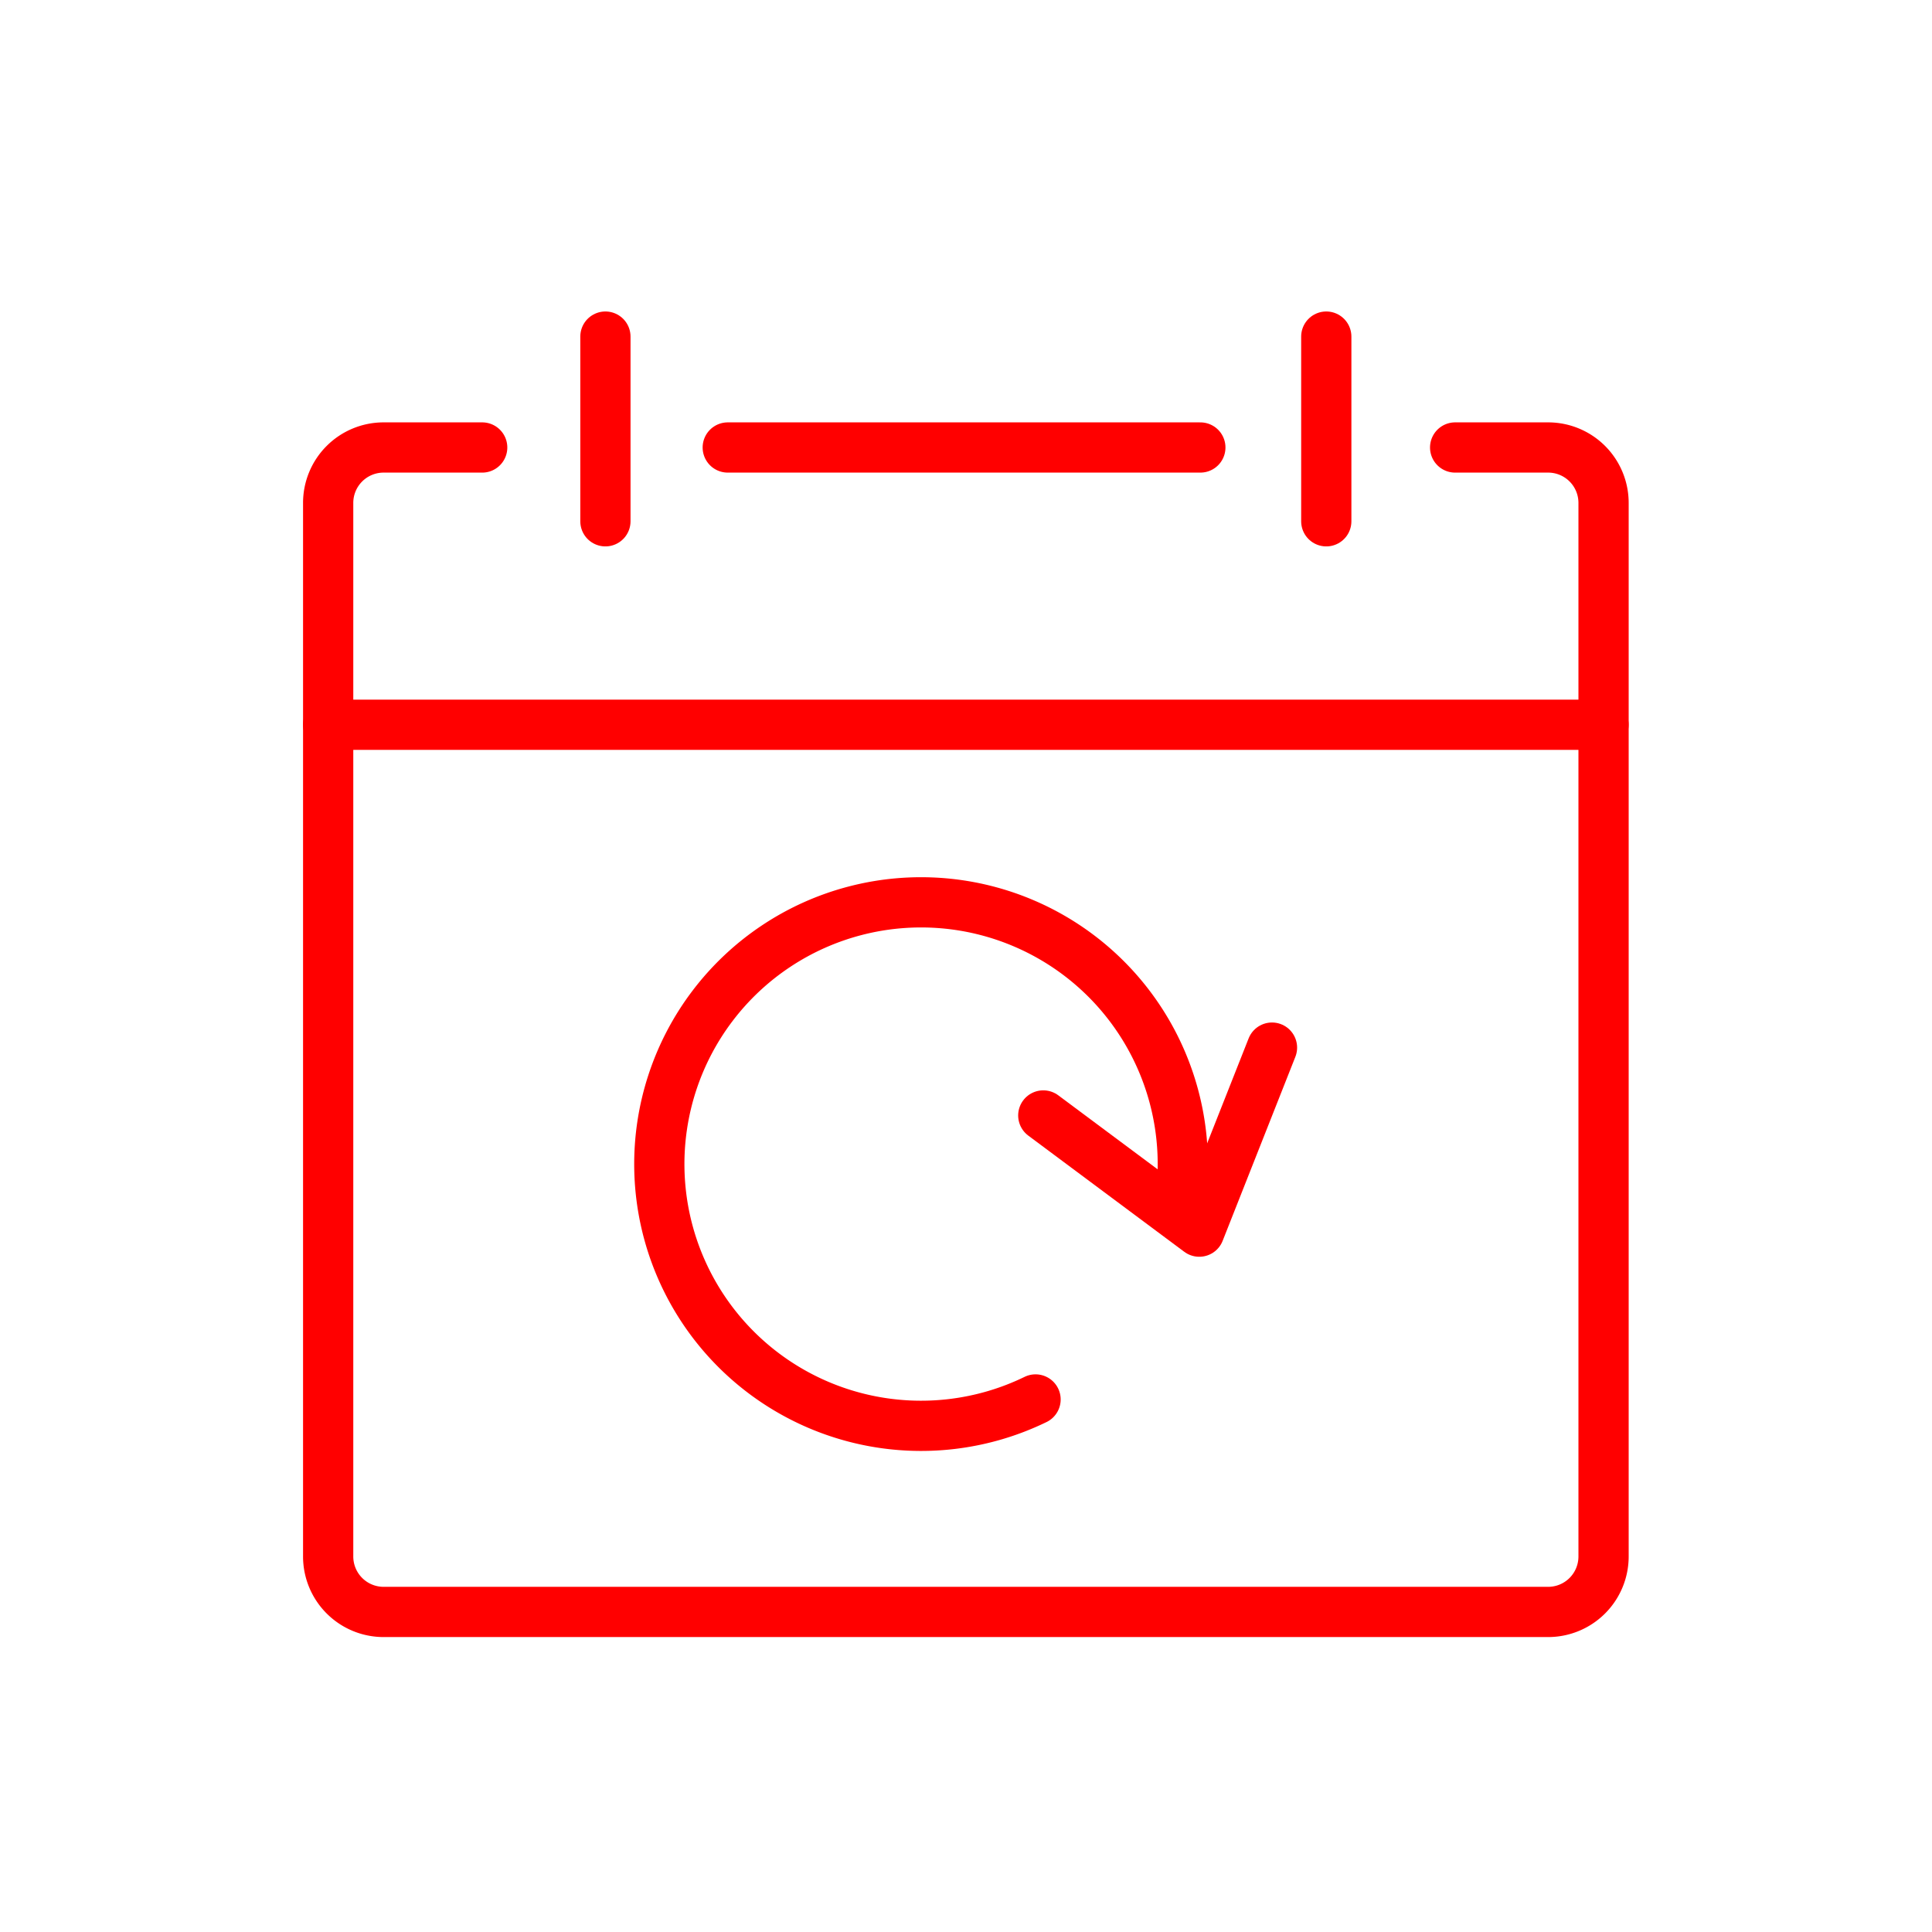
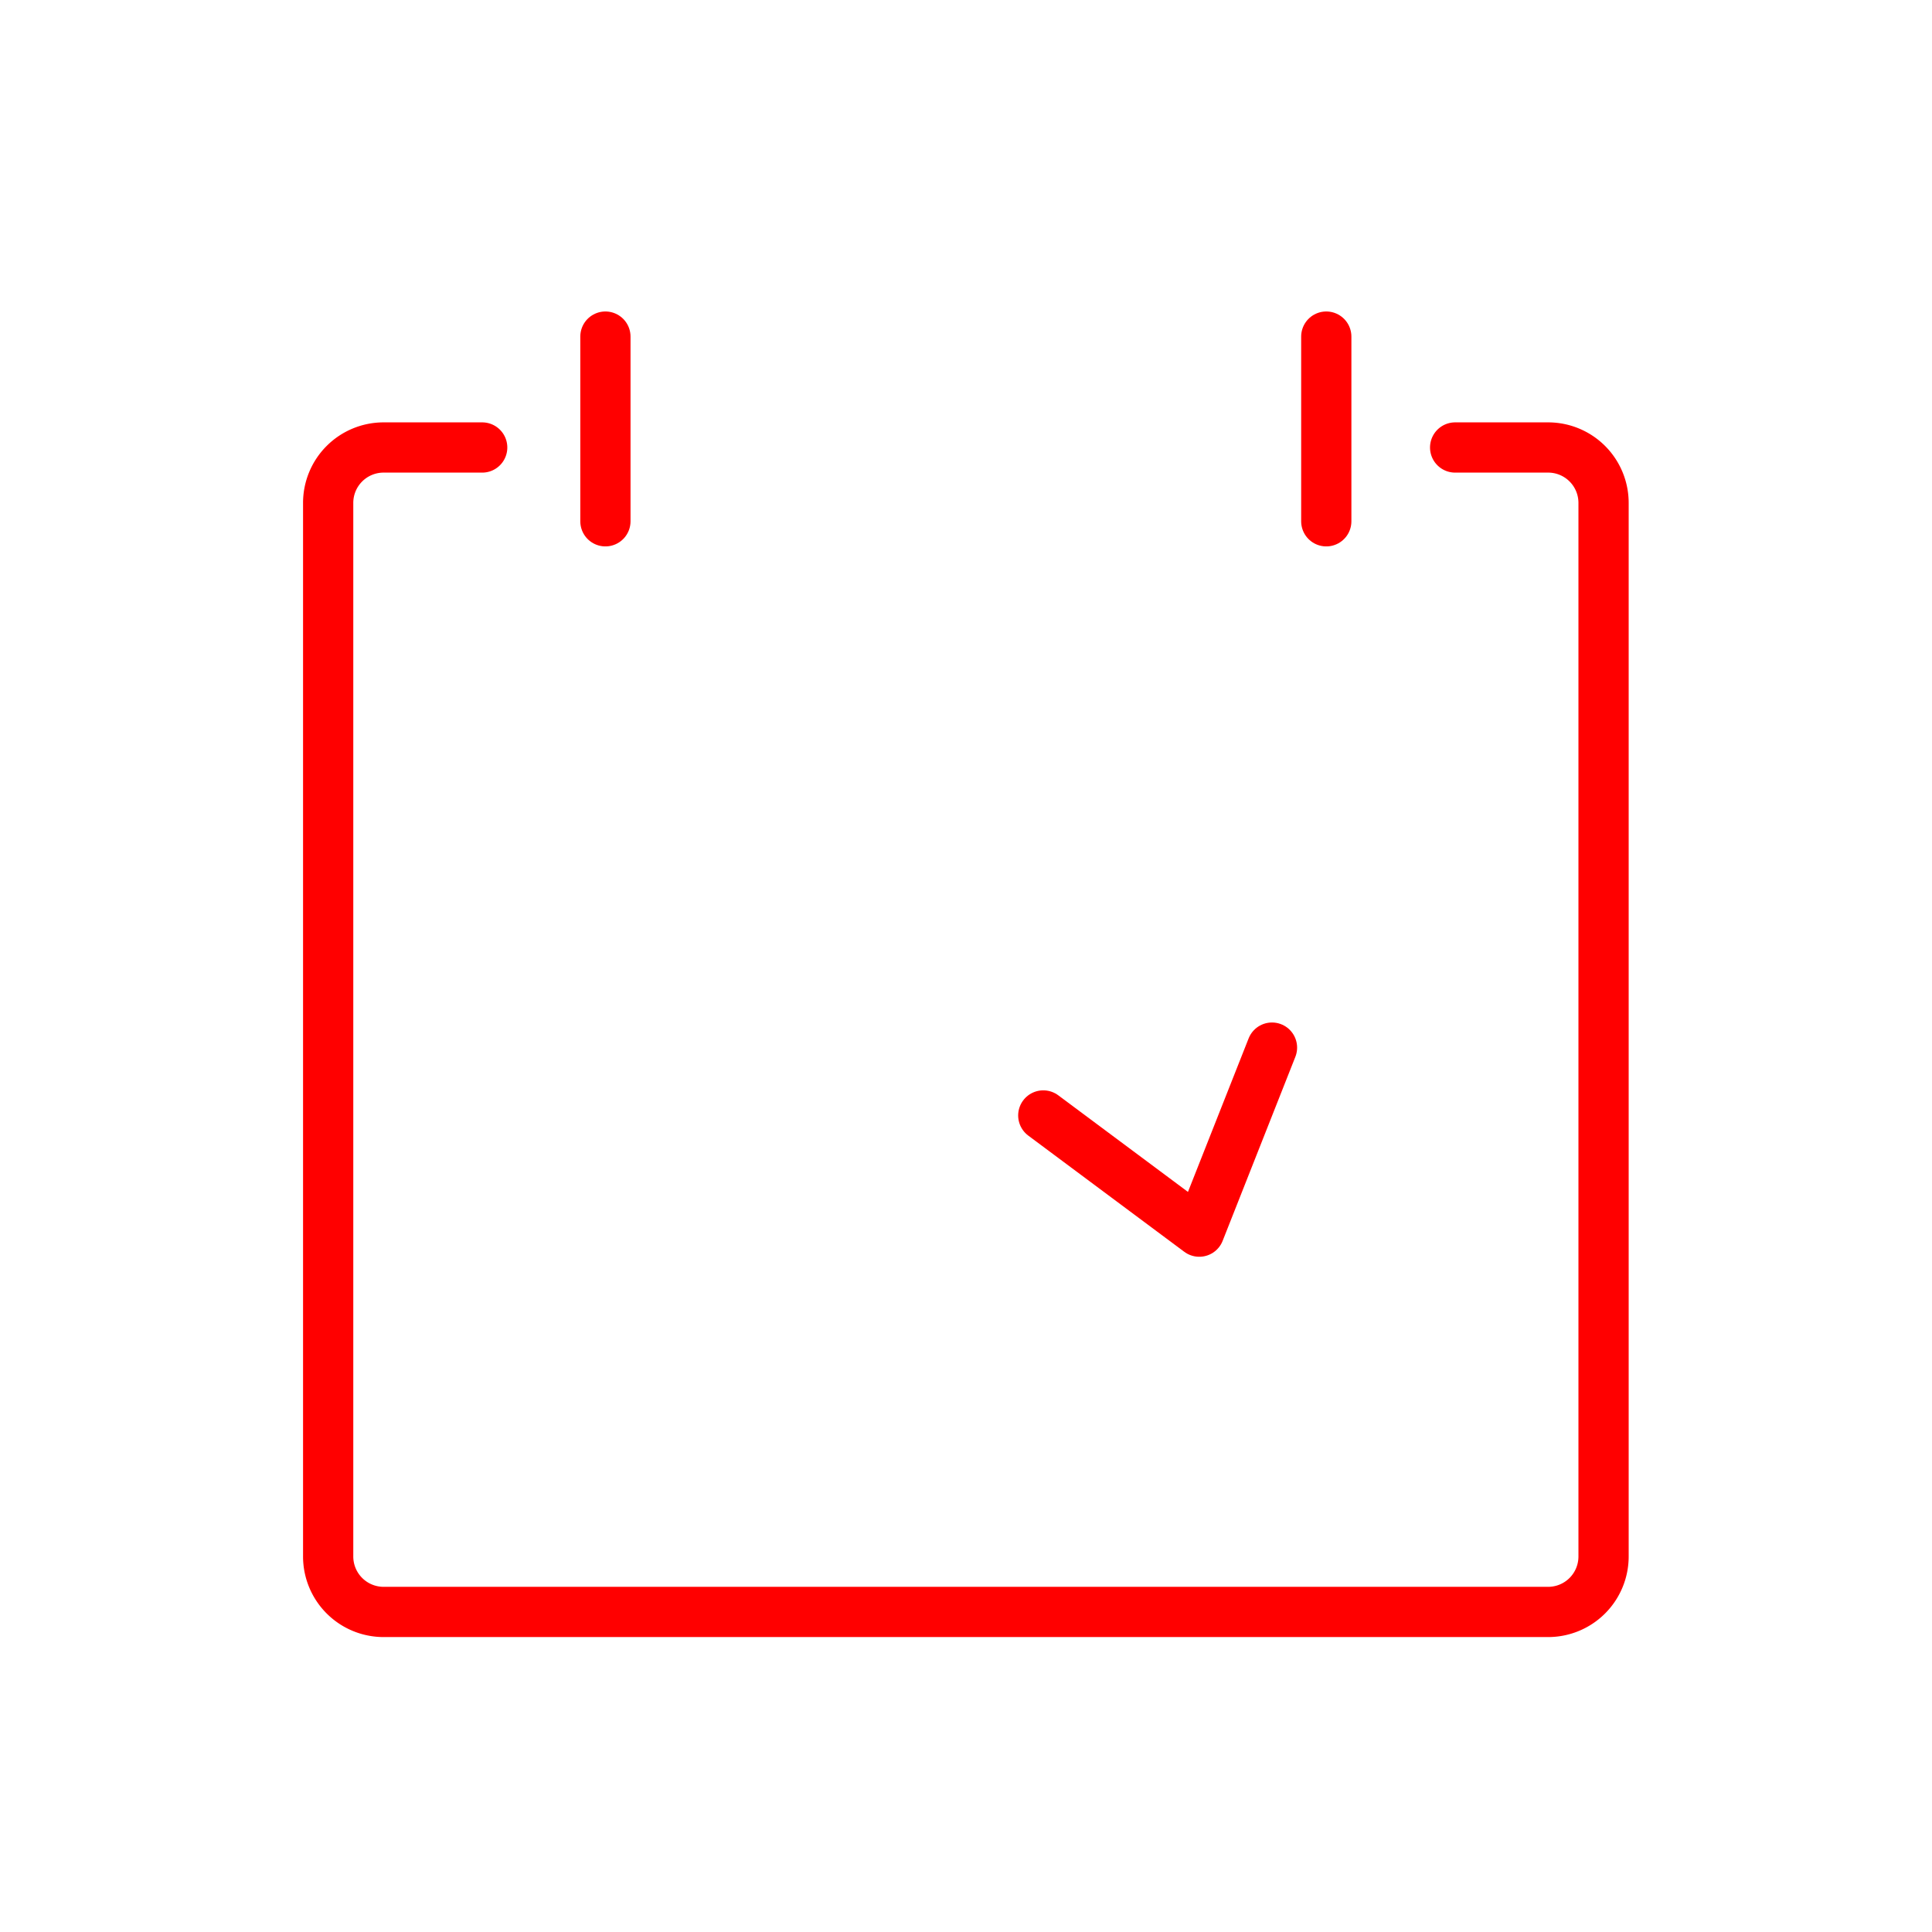
<svg xmlns="http://www.w3.org/2000/svg" id="Icons" viewBox="0 0 500 500">
  <defs>
    <style>.cls-1{fill:none;stroke:red;stroke-linecap:round;stroke-linejoin:round;stroke-width:13px;}</style>
  </defs>
  <path class="cls-1" d="M270,288.68l40.37,30.07,18.82-47.63" />
-   <path class="cls-1" d="M268,362.18a67.74,67.74,0,1,1,37-48.7" />
  <path class="cls-1" d="M376.59,115.81h24.05A14.34,14.34,0,0,1,415,130.16V402.81a14.35,14.35,0,0,1-14.35,14.36H99.28a14.35,14.35,0,0,1-14.35-14.36V130.16a14.34,14.34,0,0,1,14.35-14.35h25.51" />
-   <line class="cls-1" x1="188.34" y1="115.81" x2="310.65" y2="115.81" />
  <line class="cls-1" x1="156.68" y1="87.11" x2="156.68" y2="134.91" />
  <line class="cls-1" x1="343.24" y1="87.11" x2="343.24" y2="134.91" />
-   <line class="cls-1" x1="84.93" y1="187.56" x2="414.99" y2="187.56" />
</svg>